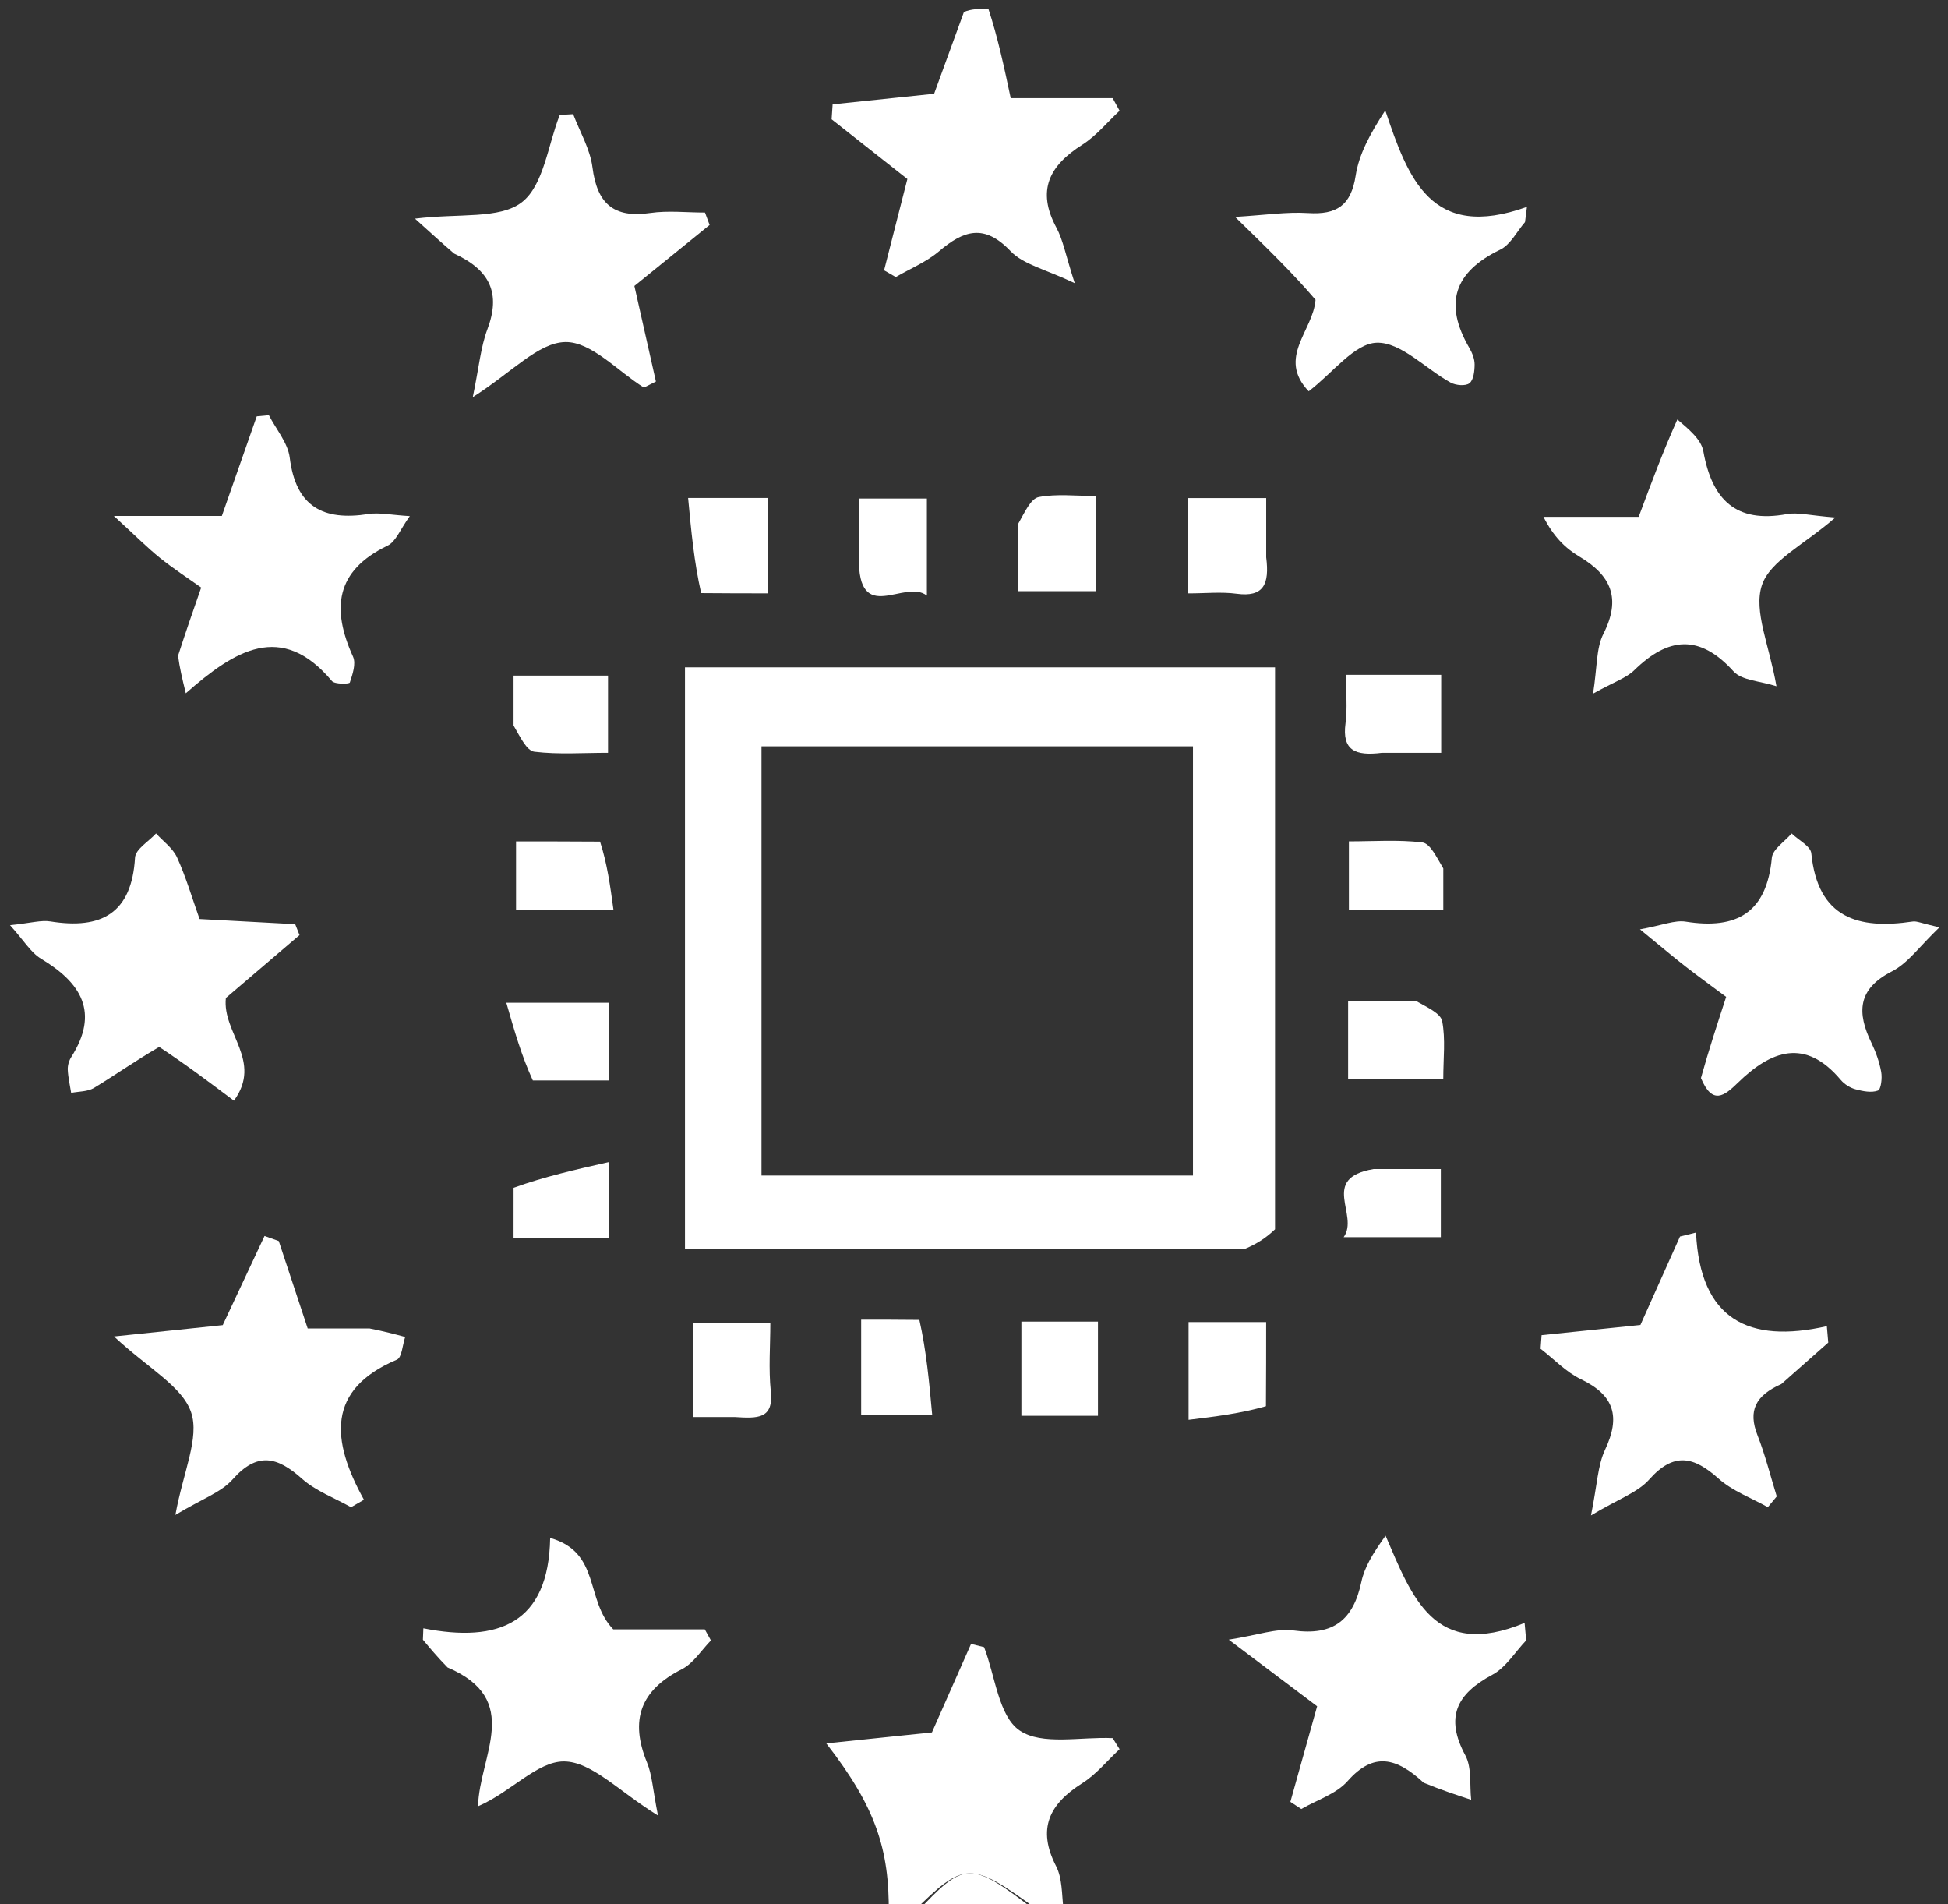
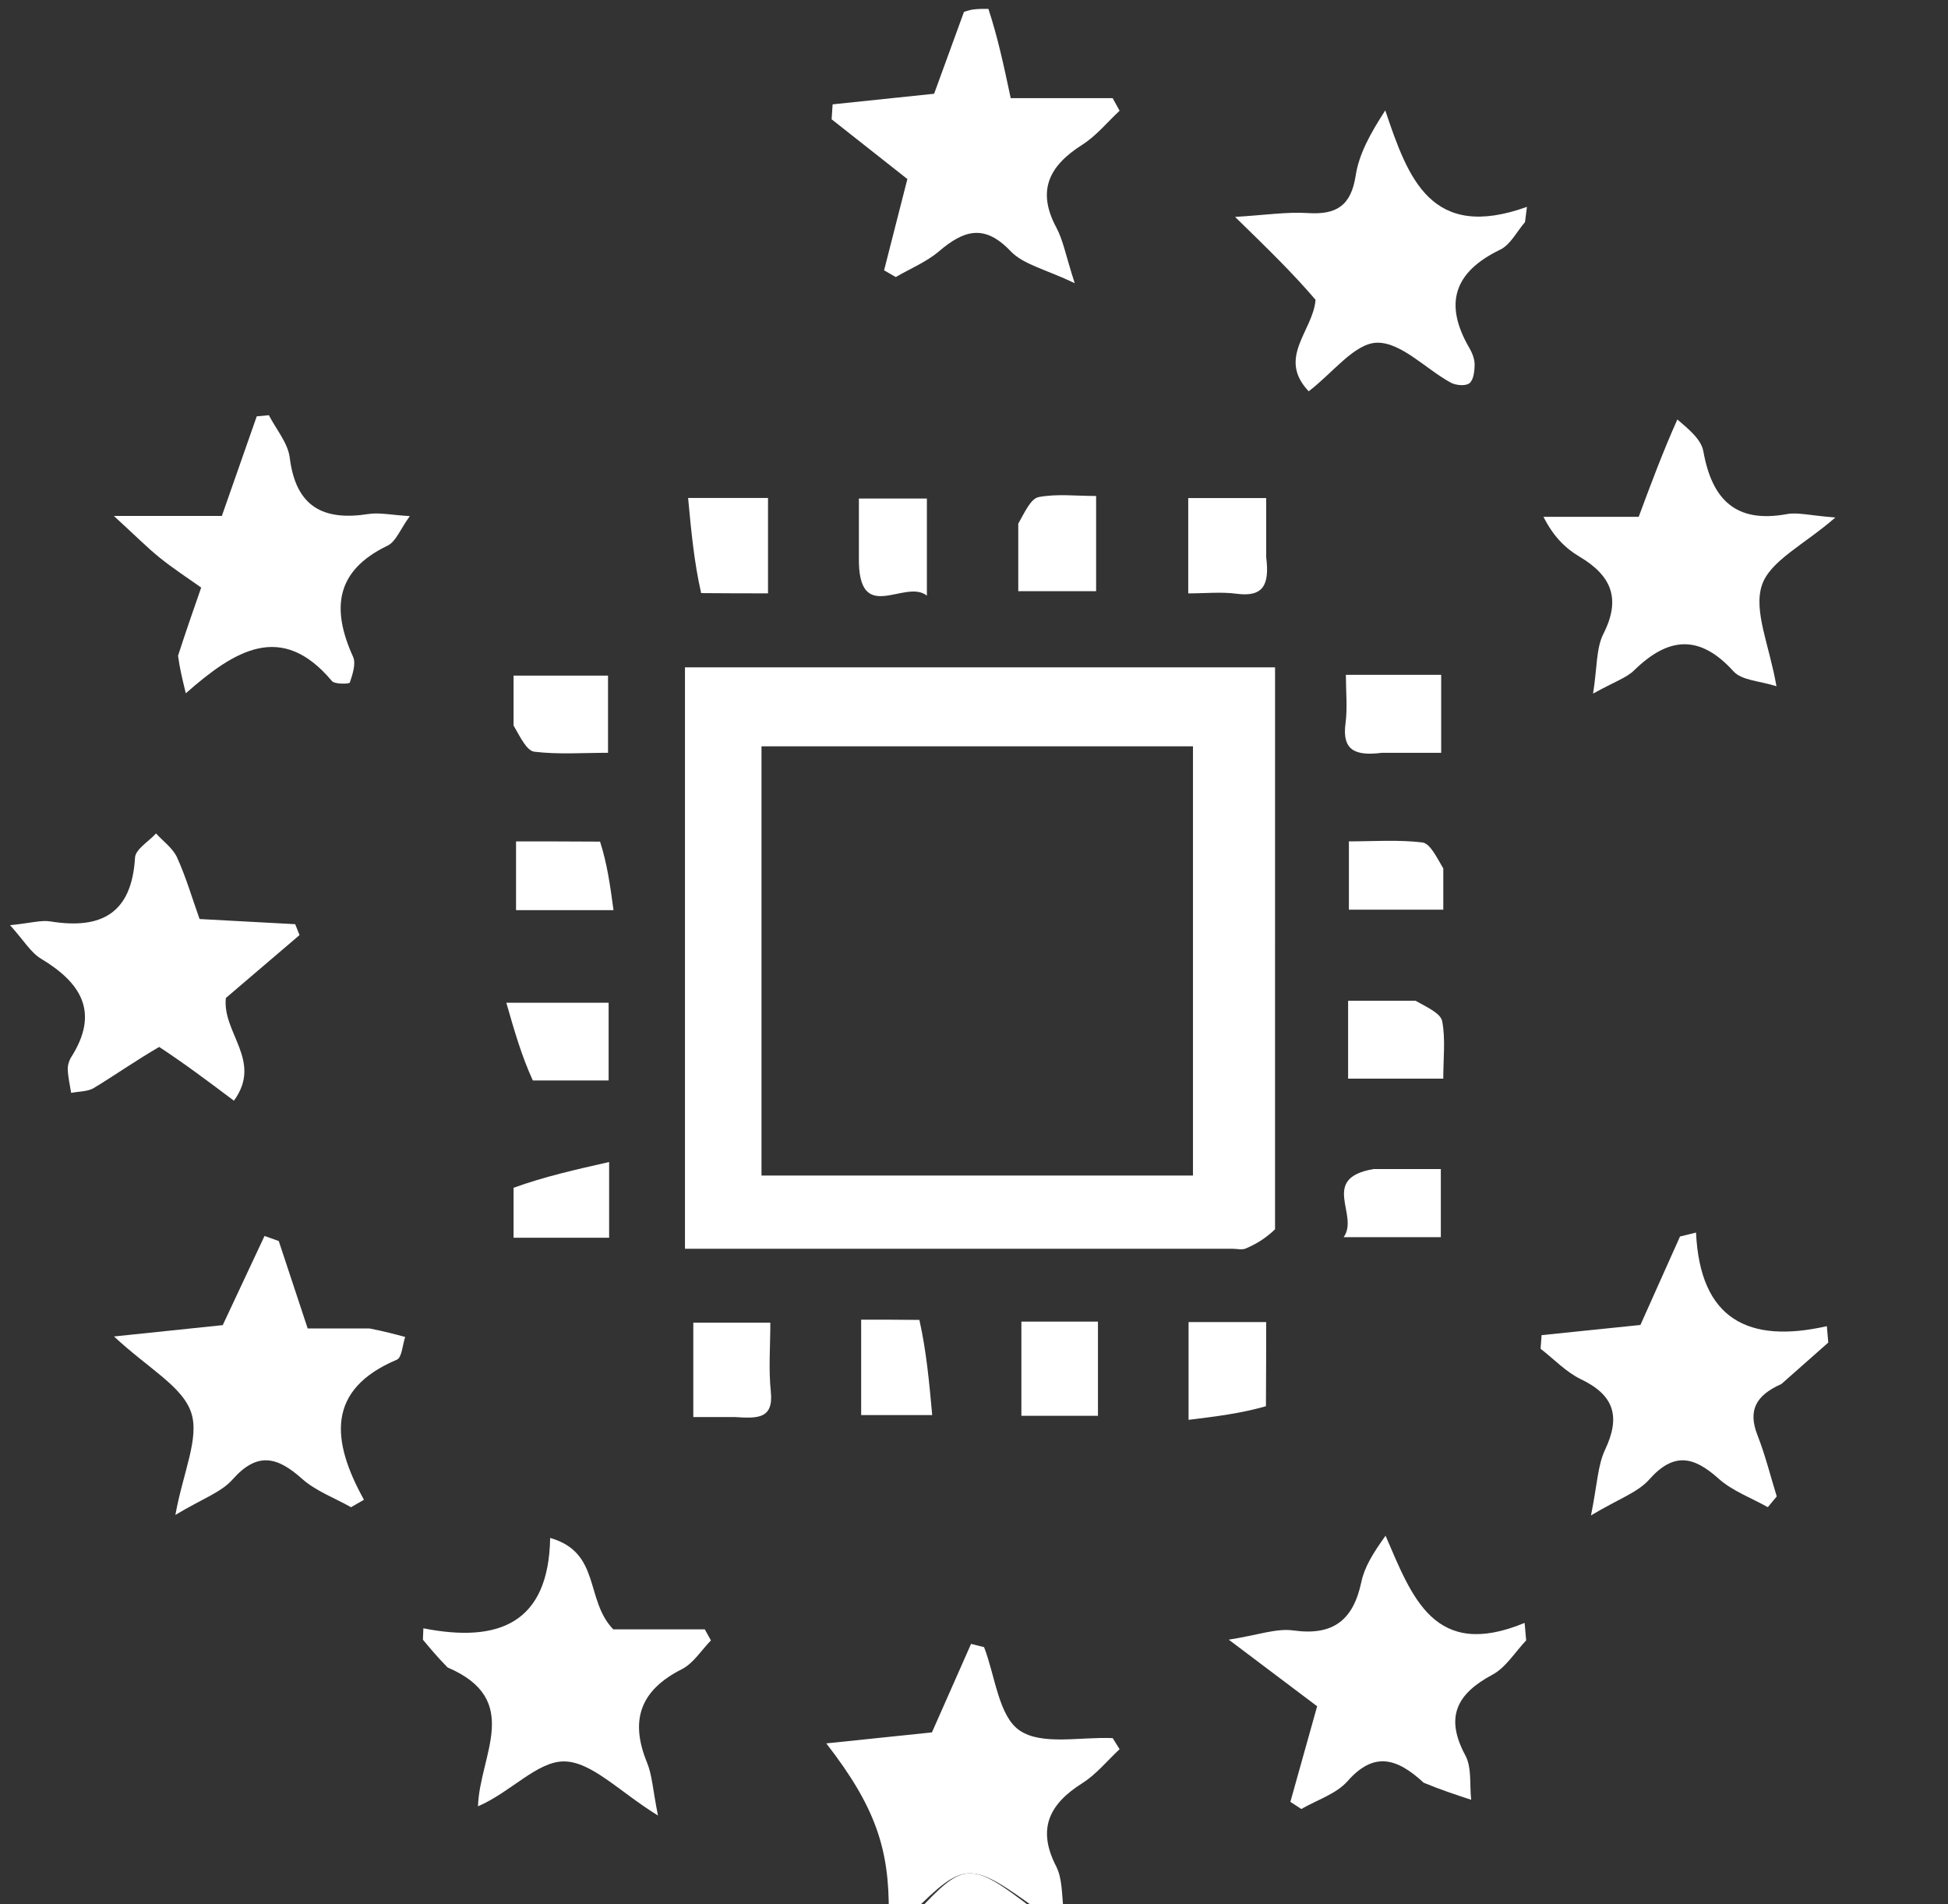
<svg xmlns="http://www.w3.org/2000/svg" xmlns:ns1="http://sodipodi.sourceforge.net/DTD/sodipodi-0.dtd" xmlns:ns2="http://www.inkscape.org/namespaces/inkscape" version="1.1" id="Layer_1" x="0px" y="0px" width="220" viewBox="0 0 220 215" enable-background="new 0 0 846 215" xml:space="preserve" ns1:docname="ai-act-main-white.svg" ns2:version="1.3.2 (091e20e, 2023-11-25, custom)" height="215">
  <rect x="0" y="0" width="220" height="215" fill="#333333" stroke="none" />
  <defs id="defs71" />
  <ns1:namedview id="namedview71" pagecolor="#ffffff" bordercolor="#000000" borderopacity="0.25" ns2:showpageshadow="2" ns2:pageopacity="0.0" ns2:pagecheckerboard="0" ns2:deskcolor="#d1d1d1" ns2:zoom="1.4219858" ns2:cx="285.86783" ns2:cy="122.71571" ns2:window-width="1920" ns2:window-height="1017" ns2:window-x="-8" ns2:window-y="-8" ns2:window-maximized="1" ns2:current-layer="Layer_1" showguides="false">
    <ns1:guide position="198.314,385.888" orientation="0,-1" id="guide71" ns2:locked="false" />
  </ns1:namedview>
  <path fill="#B3B3B3" opacity="1" stroke="none" d="m 111.625,1 c 1.056,3.199 1.737,6.397 2.522,10.085 4.047,0 7.78,0 11.514,0 0.261,0.473 0.521,0.947 0.782,1.42 -1.394,1.295 -2.632,2.835 -4.212,3.836 -3.723,2.358 -5.188,5.156 -2.925,9.366 0.756,1.406 1.036,3.067 2.069,6.269 -3.274,-1.571 -5.789,-2.091 -7.245,-3.62 -2.969,-3.12 -5.294,-2.353 -8.082,0.018 -1.423,1.21 -3.243,1.953 -4.884,2.908 -0.44,-0.253 -0.88,-0.507 -1.319,-0.76 0.884,-3.464 1.768,-6.928 2.63,-10.307 -2.939,-2.317 -5.747,-4.531 -8.555,-6.744 0.038,-0.563 0.075,-1.125 0.113,-1.688 3.681,-0.384 7.362,-0.769 11.462,-1.197 1.012,-2.781 2.123,-5.837 3.37,-9.239 C 109.75,1 110.5,1 111.625,1 Z" id="path3" style="fill:#ffffff;fill-opacity:1" />
  <path fill="#B3B3B3" opacity="1" stroke="none" d="m 100.375,216 c 0.065,-7.187 -1.461,-11.946 -7.057,-19.151 4.434,-0.461 8.118,-0.844 11.931,-1.241 1.436,-3.247 2.927,-6.619 4.418,-9.992 0.491,0.122 0.981,0.244 1.472,0.366 1.256,3.251 1.637,7.784 4.007,9.405 2.524,1.726 6.933,0.696 10.519,0.869 0.259,0.416 0.519,0.832 0.778,1.248 -1.393,1.295 -2.63,2.838 -4.211,3.836 -3.731,2.356 -5.135,5.147 -2.958,9.381 0.694,1.351 0.642,3.086 0.829,4.962 C 119.25,216 118.5,216 117.244,215.682 109.558,210.069 108.947,210.097 103,216 c -0.75,0 -1.5,0 -2.625,0 z" id="path4" style="fill:#ffffff;fill-opacity:1" />
  <path fill="#FFFFFF" opacity="1" stroke="none" d="m 103.465,216 c 5.482,-5.903 6.094,-5.931 13.405,-0.318 C 112.643,216 108.286,216 103.465,216 Z" id="path6" style="fill:#ffffff;fill-opacity:1" />
  <path fill="#000000" opacity="1" stroke="none" d="m 143.998,138.803 c -1.1,1.055 -2.173,1.682 -3.308,2.168 -0.423,0.181 -0.987,0.029 -1.487,0.029 -20.496,0 -40.992,0 -61.845,0 0,-21.811 0,-43.551 0,-65.646 21.793,0 43.866,0 66.642,0 0,20.807 0,41.886 -0.002,63.449 M 86,125.439 c 0,2.437 0,4.875 0,7.292 16.606,0 32.676,0 48.73,0 0,-16.34 0,-32.411 0,-48.46 -16.342,0 -32.412,0 -48.73,0 0,13.575 0,26.88 0,41.168 z" id="path7" style="fill:#ffffff;fill-opacity:1" />
  <path fill="#B3B3B3" opacity="1" stroke="none" d="m 41.743,150 c 1.632,0.319 2.824,0.638 4.017,0.958 -0.302,0.884 -0.368,2.325 -0.941,2.567 -7.94,3.357 -7.448,9.085 -3.716,15.814 -0.486,0.281 -0.972,0.562 -1.458,0.843 -1.869,-1.054 -3.989,-1.827 -5.552,-3.224 -2.794,-2.496 -5.046,-3.049 -7.825,0.089 -1.297,1.465 -3.435,2.184 -6.461,4.005 0.882,-4.868 2.755,-8.717 1.773,-11.591 -1.005,-2.941 -4.809,-4.926 -8.705,-8.558 4.851,-0.506 8.528,-0.89 12.28,-1.281 1.536,-3.276 3.127,-6.672 4.719,-10.067 0.536,0.191 1.072,0.381 1.608,0.572 1.023,3.09 2.045,6.181 3.268,9.875 1.976,0 4.264,0 6.993,1.5e-4 z" id="path34" style="fill:#ffffff;fill-opacity:1" />
  <path fill="#B3B3B3" opacity="1" stroke="none" d="m 50.543,188.271 c -1.149,-1.174 -1.965,-2.153 -2.781,-3.132 0.017,-0.428 0.035,-0.856 0.052,-1.284 8.483,1.672 14.156,-0.544 14.319,-10.203 5.748,1.634 3.91,6.988 7.125,10.319 2.847,0 6.592,0 10.338,0 0.231,0.418 0.462,0.836 0.694,1.254 -1.086,1.106 -1.981,2.589 -3.291,3.251 -4.672,2.362 -5.897,5.737 -3.927,10.536 0.577,1.405 0.647,3.018 1.237,5.982 -4.362,-2.684 -7.486,-6.097 -10.624,-6.109 -3.011,-0.012 -6.036,3.502 -9.701,5.066 0.171,-5.77 5.108,-12.026 -3.44,-15.678 z" id="path35" style="fill:#ffffff;fill-opacity:1" />
  <path fill="#B3B3B3" opacity="1" stroke="none" d="m 201.177,156.276 c -2.916,1.292 -3.778,3.008 -2.696,5.769 0.881,2.246 1.464,4.608 2.179,6.919 -0.336,0.404 -0.673,0.809 -1.009,1.213 -1.871,-1.053 -3.998,-1.822 -5.559,-3.221 -2.803,-2.512 -5.056,-3.032 -7.835,0.099 -1.299,1.464 -3.443,2.177 -6.577,4.052 0.715,-3.511 0.758,-5.652 1.593,-7.42 1.752,-3.712 1.056,-6.142 -2.71,-7.945 -1.689,-0.809 -3.06,-2.281 -4.575,-3.451 0.038,-0.513 0.075,-1.025 0.113,-1.538 3.707,-0.381 7.414,-0.763 11.162,-1.149 1.472,-3.287 2.972,-6.638 4.472,-9.988 0.603,-0.149 1.206,-0.297 1.808,-0.446 0.46,9.808 5.925,12.572 14.775,10.57 0.053,0.617 0.106,1.234 0.159,1.852 -1.671,1.479 -3.342,2.958 -5.3,4.685 z" id="path36" style="fill:#ffffff;fill-opacity:1" />
  <path fill="#B3B3B3" opacity="1" stroke="none" d="m 160.779,201.286 c -3.05,-2.823 -5.639,-3.522 -8.586,-0.178 -1.282,1.455 -3.456,2.124 -5.226,3.15 -0.412,-0.269 -0.824,-0.538 -1.237,-0.807 0.987,-3.524 1.974,-7.048 3.023,-10.794 -2.773,-2.089 -5.65,-4.256 -9.983,-7.52 3.306,-0.514 5.379,-1.309 7.303,-1.04 4.513,0.63 6.769,-1.197 7.673,-5.477 0.348,-1.646 1.263,-3.171 2.734,-5.221 2.988,6.901 5.477,14.086 15.704,9.845 0.059,0.658 0.118,1.316 0.177,1.975 -1.259,1.321 -2.293,3.062 -3.822,3.881 -4.049,2.17 -5.366,4.796 -3.047,9.107 0.746,1.386 0.467,3.323 0.657,5.009 -1.706,-0.56 -3.412,-1.12 -5.373,-1.929 z" id="path37" style="fill:#ffffff;fill-opacity:1" />
  <path fill="#B3B3B3" opacity="1" stroke="none" d="m 17.98,118.212 c -2.685,1.559 -4.977,3.179 -7.371,4.63 -0.71,0.43 -1.707,0.385 -2.573,0.557 -0.137,-0.87 -0.342,-1.737 -0.383,-2.611 -0.022,-0.47 0.133,-1.02 0.388,-1.421 3.212,-5.056 1.145,-8.383 -3.407,-11.117 -1.163,-0.698 -1.933,-2.05 -3.499,-3.784 2.345,-0.239 3.498,-0.597 4.565,-0.425 5.744,0.926 9.179,-0.901 9.549,-7.204 0.056,-0.953 1.547,-1.822 2.374,-2.73 0.811,0.895 1.899,1.664 2.375,2.712 1.008,2.219 1.697,4.582 2.54,6.95 3.708,0.2 7.254,0.392 10.8,0.583 0.163,0.41 0.327,0.821 0.49,1.231 -2.87,2.45 -5.741,4.901 -8.319,7.102 -0.436,3.95 4.183,7.104 0.909,11.597 -2.888,-2.17 -5.485,-4.122 -8.437,-6.07 z" id="path38" style="fill:#ffffff;fill-opacity:1" />
-   <path fill="#B3B3B3" opacity="1" stroke="none" d="m 192.101,121.718 c 0.893,-3.189 1.814,-6.002 2.846,-9.159 -1.499,-1.117 -3.072,-2.251 -4.601,-3.44 -1.388,-1.08 -2.73,-2.22 -5.133,-4.184 2.542,-0.458 3.921,-1.069 5.171,-0.87 5.791,0.922 9.149,-1.039 9.721,-7.201 0.091,-0.979 1.458,-1.84 2.235,-2.756 0.772,0.745 2.142,1.431 2.223,2.244 0.726,7.309 5.284,8.626 11.46,7.697 0.454,-0.068 0.957,0.194 3.008,0.659 -2.211,2.106 -3.534,4.036 -5.365,4.972 -3.914,1.999 -3.957,4.671 -2.31,8.081 0.498,1.032 0.897,2.151 1.099,3.274 0.125,0.694 -0.018,1.971 -0.371,2.103 -0.733,0.274 -1.717,0.074 -2.539,-0.149 -0.606,-0.165 -1.247,-0.568 -1.653,-1.05 -4.032,-4.79 -7.874,-3.334 -11.63,0.324 -1.489,1.45 -2.865,2.581 -4.163,-0.544 z" id="path39" style="fill:#ffffff;fill-opacity:1" />
+   <path fill="#B3B3B3" opacity="1" stroke="none" d="m 192.101,121.718 z" id="path39" style="fill:#ffffff;fill-opacity:1" />
  <path fill="#B3B3B3" opacity="1" stroke="none" d="m 148.574,33.852 c -2.54,-2.977 -5.264,-5.631 -9.09,-9.361 3.395,-0.202 5.837,-0.586 8.244,-0.433 3.23,0.206 4.856,-0.855 5.376,-4.226 0.374,-2.421 1.619,-4.707 3.344,-7.368 2.588,7.712 5.172,14.779 15.999,10.895 -0.073,0.573 -0.145,1.146 -0.218,1.719 -0.922,1.062 -1.639,2.549 -2.802,3.111 -5.228,2.525 -6.391,6.109 -3.483,11.102 0.325,0.557 0.596,1.243 0.593,1.868 -0.003,0.732 -0.113,1.74 -0.584,2.112 -0.436,0.344 -1.543,0.246 -2.125,-0.074 -2.822,-1.552 -5.6,-4.569 -8.329,-4.5 -2.518,0.064 -4.953,3.387 -7.699,5.484 -3.61,-3.798 0.495,-6.807 0.774,-10.33 z" id="path40" style="fill:#ffffff;fill-opacity:1" />
  <path fill="#B3B3B3" opacity="1" stroke="none" d="m 189.434,47.363 c 1.241,1.067 2.69,2.222 2.936,3.593 0.976,5.442 3.639,8.156 9.435,7.092 1.218,-0.224 2.546,0.154 5.474,0.384 -3.549,3.091 -7.383,4.887 -8.297,7.649 -0.968,2.925 0.842,6.769 1.645,11.405 -1.849,-0.6 -3.903,-0.64 -4.85,-1.683 -3.85,-4.244 -7.385,-3.87 -11.222,-0.115 -0.877,0.859 -2.192,1.271 -4.64,2.629 0.475,-2.985 0.339,-5.114 1.17,-6.754 2.022,-3.992 0.885,-6.582 -2.721,-8.722 -1.594,-0.946 -2.948,-2.295 -4.05,-4.486 3.538,0 7.075,0 10.755,0 1.441,-3.872 2.731,-7.338 4.366,-10.991 z" id="path41" style="fill:#ffffff;fill-opacity:1" />
-   <path fill="#B3B3B3" opacity="1" stroke="none" d="m 51.287,28.63 c -1.398,-1.204 -2.488,-2.19 -4.422,-3.941 5.021,-0.62 9.548,0.082 12.057,-1.844 2.489,-1.911 2.947,-6.469 4.296,-9.866 0.504,-0.03 1.008,-0.059 1.512,-0.089 0.755,1.996 1.917,3.941 2.179,6 0.517,4.069 2.368,5.764 6.511,5.161 2.026,-0.295 4.131,-0.051 6.2,-0.051 0.173,0.467 0.346,0.934 0.52,1.401 -2.824,2.289 -5.648,4.578 -8.497,6.887 0.796,3.528 1.614,7.159 2.433,10.79 -0.452,0.228 -0.903,0.456 -1.355,0.684 -2.964,-1.851 -5.96,-5.203 -8.883,-5.141 -3.051,0.064 -6.032,3.417 -10.444,6.222 0.704,-3.388 0.889,-5.641 1.654,-7.675 1.503,-3.994 0.358,-6.65 -3.76,-8.538 z" id="path42" style="fill:#ffffff;fill-opacity:1" />
  <path fill="#B3B3B3" opacity="1" stroke="none" d="m 20.107,74.043 c 0.872,-2.701 1.683,-5.029 2.614,-7.7 -1.527,-1.089 -3.154,-2.139 -4.653,-3.348 -1.445,-1.165 -2.759,-2.494 -5.209,-4.739 5.076,0 8.624,0 12.196,0 1.41,-4.023 2.675,-7.634 3.94,-11.245 0.457,-0.044 0.914,-0.088 1.371,-0.131 0.817,1.596 2.149,3.128 2.357,4.8 0.687,5.531 3.769,7.16 8.879,6.36 1.248,-0.195 2.575,0.111 4.68,0.235 -1.075,1.478 -1.566,2.881 -2.513,3.337 -5.897,2.834 -6.346,7.137 -3.898,12.539 0.354,0.781 -0.052,1.991 -0.363,2.916 -0.057,0.17 -1.7,0.215 -2.026,-0.174 -5.695,-6.785 -10.977,-3.466 -16.498,1.386 -0.431,-1.774 -0.684,-2.818 -0.877,-4.235 z" id="path43" style="fill:#ffffff;fill-opacity:1" />
  <path fill="#000000" opacity="1" stroke="none" d="m 159.875,113 c 1.357,0.766 2.833,1.419 3.003,2.319 0.384,2.026 0.12,4.174 0.12,6.473 -3.737,0 -7.115,0 -10.747,0 0,-2.78 0,-5.496 0,-8.792 2.342,0 4.746,0 7.624,1.3e-4 z" id="path48" style="fill:#ffffff;fill-opacity:1" />
  <path fill="#000000" opacity="1" stroke="none" d="m 142.971,158.777 c -2.837,0.817 -5.65,1.161 -8.738,1.539 0,-3.998 0,-7.377 0,-11.038 2.703,0 5.421,0 8.763,0 0,2.909 0,5.968 -0.025,9.499 z" id="path49" style="fill:#ffffff;fill-opacity:1" />
  <path fill="#000000" opacity="1" stroke="none" d="m 124,154.975 c 0,1.9 0,3.325 0,4.884 -3.093,0 -5.694,0 -8.648,0 0,-3.408 0,-6.903 0,-10.635 2.692,0 5.407,0 8.648,0 0,1.774 0,3.525 0,5.751 z" id="path50" style="fill:#ffffff;fill-opacity:1" />
  <path fill="#000000" opacity="1" stroke="none" d="m 82.973,160 c -1.774,0 -3.074,0 -4.674,0 0,-3.537 0,-6.92 0,-10.653 2.619,0 5.446,0 8.7,0 0,2.6 -0.212,5.211 0.054,7.771 0.326,3.13 -1.514,3.046 -4.081,2.882 z" id="path51" style="fill:#ffffff;fill-opacity:1" />
  <path fill="#000000" opacity="1" stroke="none" d="m 60.177,121.998 c -1.272,-2.773 -2.067,-5.544 -2.995,-8.777 4.528,0 7.906,0 11.554,0 0,2.739 0,5.456 0,8.779 -2.617,0 -5.349,0 -8.558,-0.002 z" id="path52" style="fill:#ffffff;fill-opacity:1" />
  <path fill="#000000" opacity="1" stroke="none" d="m 156.076,85 c -3.057,0.388 -4.523,-0.299 -4.118,-3.328 0.232,-1.734 0.042,-3.524 0.042,-5.477 3.767,0 7.144,0 10.762,0 0,2.82 0,5.536 0,8.805 -2.055,0 -4.132,0 -6.686,0 z" id="path53" style="fill:#ffffff;fill-opacity:1" />
  <path fill="#000000" opacity="1" stroke="none" d="m 58,81.92 c -1.41e-4,-2.1 -1.41e-4,-3.726 -1.41e-4,-5.635 3.566,0 6.949,0 10.668,0 0,2.663 0,5.489 0,8.714 -2.808,0 -5.592,0.206 -8.312,-0.12 -0.872,-0.105 -1.575,-1.617 -2.356,-2.959 z" id="path54" style="fill:#ffffff;fill-opacity:1" />
  <path fill="#000000" opacity="1" stroke="none" d="m 143,62.924 c 0.388,3.057 -0.299,4.523 -3.328,4.118 -1.734,-0.232 -3.524,-0.042 -5.477,-0.042 0,-3.767 0,-7.144 0,-10.762 2.82,0 5.536,0 8.805,0 0,2.055 0,4.132 0,6.686 z" id="path55" style="fill:#ffffff;fill-opacity:1" />
  <path fill="#000000" opacity="1" stroke="none" d="m 115,59.125 c 0.766,-1.357 1.419,-2.833 2.319,-3.003 2.029,-0.383 4.181,-0.12 6.473,-0.12 0,3.737 0,7.115 0,10.747 -2.78,0 -5.496,0 -8.792,0 0,-2.342 0,-4.746 1.2e-4,-7.624 z" id="path56" style="fill:#ffffff;fill-opacity:1" />
  <path fill="#000000" opacity="1" stroke="none" d="m 79.185,66.969 c -0.797,-3.511 -1.123,-6.995 -1.473,-10.742 3.325,0 6.041,0 9.025,0 0,3.387 0,6.768 0,10.769 -2.284,0 -4.682,0 -7.552,-0.027 z" id="path57" style="fill:#ffffff;fill-opacity:1" />
  <path fill="#000000" opacity="1" stroke="none" d="m 103.831,149.032 c 0.791,3.517 1.109,7.006 1.449,10.746 -2.993,0 -5.377,0 -8.024,0 0,-3.398 0,-6.78 0,-10.773 1.977,0 4.039,0 6.574,0.028 z" id="path58" style="fill:#ffffff;fill-opacity:1" />
  <path fill="#000000" opacity="1" stroke="none" d="M 155.128,132 C 157.885,132 160.165,132 162.722,132 c 0,2.602 0,4.987 0,7.692 -3.355,0 -6.853,0 -10.975,0 1.807,-2.504 -2.765,-6.643 3.381,-7.692 z" id="path59" style="fill:#ffffff;fill-opacity:1" />
  <path fill="#000000" opacity="1" stroke="none" d="m 58.002,134.114 c 3.473,-1.255 6.944,-2.039 10.79,-2.908 0,3.535 0,5.92 0,8.552 -3.446,0 -6.827,0 -10.792,0 0,-1.698 0,-3.436 0.002,-5.644 z" id="path60" style="fill:#ffffff;fill-opacity:1" />
  <path fill="#000000" opacity="1" stroke="none" d="M 163,98.056 C 163,99.828 163,101.126 163,102.711 c -3.551,0 -6.933,0 -10.66,0 0,-2.314 0,-4.809 0,-7.71 2.783,0 5.565,-0.206 8.284,0.119 0.877,0.105 1.588,1.602 2.375,2.936 z" id="path61" style="fill:#ffffff;fill-opacity:1" />
  <path fill="#000000" opacity="1" stroke="none" d="m 67.767,95.028 c 0.809,2.5 1.146,4.976 1.521,7.738 -3.963,0 -7.343,0 -11.008,0 0,-2.364 0,-4.753 0,-7.762 2.896,0 5.955,0 9.487,0.024 z" id="path62" style="fill:#ffffff;fill-opacity:1" />
  <path fill="#000000" opacity="1" stroke="none" d="M 97,62.922 C 97,60.492 97,58.536 97,56.292 c 2.575,0 4.964,0 7.679,0 0,3.312 0,6.811 0,10.96 -2.494,-1.972 -7.804,3.519 -7.679,-4.33 z" id="path63" style="fill:#ffffff;fill-opacity:1" />
</svg>